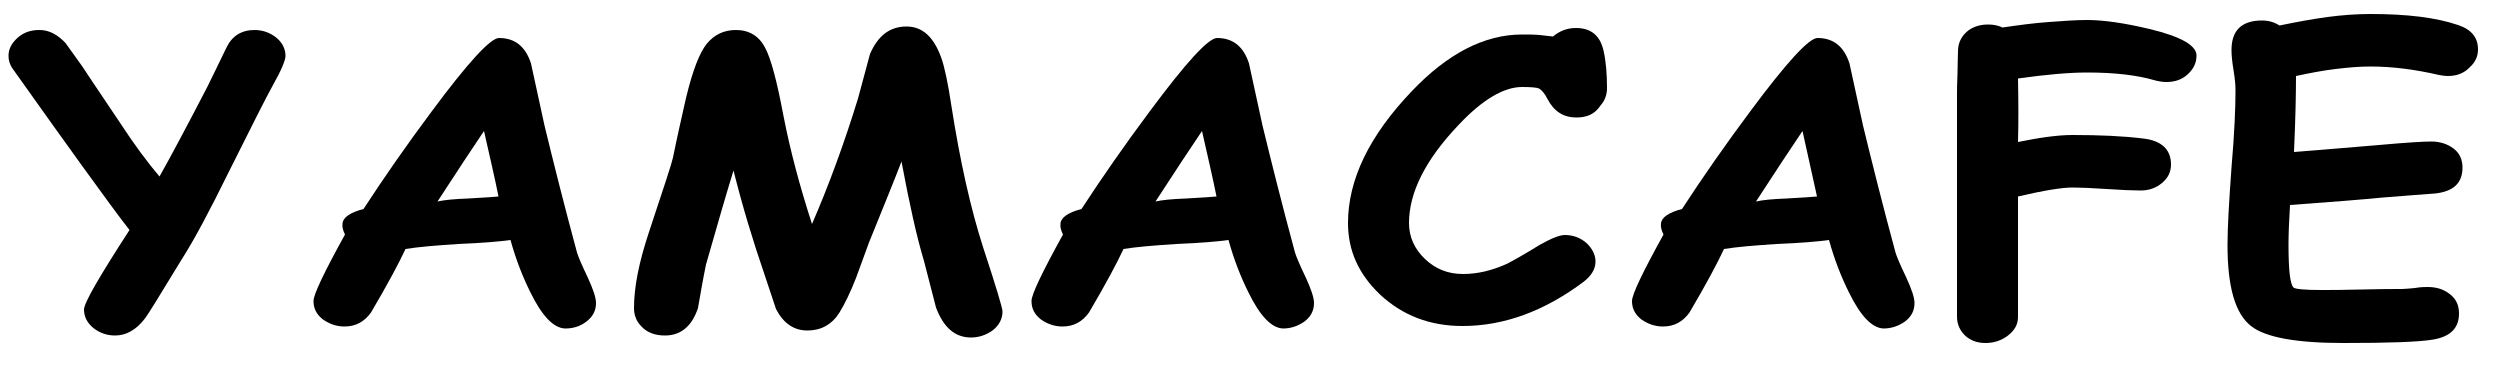
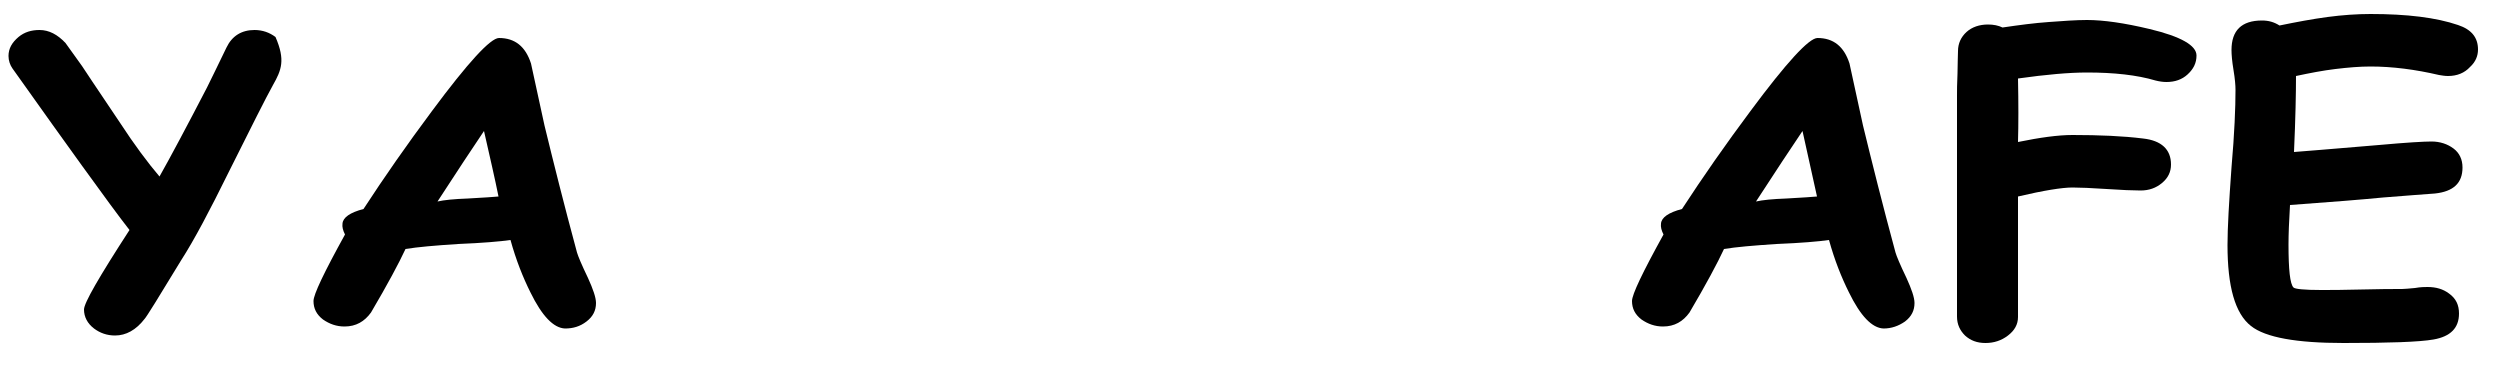
<svg xmlns="http://www.w3.org/2000/svg" version="1.1" id="レイヤー_1" x="0px" y="0px" viewBox="0 0 500 74" style="enable-background:new 0 0 500 74;" xml:space="preserve">
  <style type="text/css">
	.st0{enable-background:new    ;}
</style>
  <g class="st0">
-     <path d="M54.6,17c-1.5,2.7-4.4,8.5-8.9,17.5C42,42,38.9,47.9,36.2,52.1c-4.5,7.4-6.9,11.3-7.3,11.7c-1.7,2.2-3.7,3.3-5.9,3.3   c-1.6,0-3-0.5-4.2-1.4c-1.3-1-2-2.3-2-3.8c0-1.3,3-6.5,9.1-15.9c-2.2-2.8-5.4-7.2-9.6-13c-3.1-4.3-7.7-10.7-13.8-19.3   C2,13,1.7,12.1,1.7,11.2c0-1.5,0.7-2.7,2-3.8C4.9,6.4,6.3,6,7.9,6c1.9,0,3.6,0.9,5.2,2.6l3.3,4.6c0.2,0.3,2.7,4.1,7.5,11.2   c3,4.6,5.7,8.2,8,10.9c2.2-3.9,5.4-9.9,9.5-17.8c0.9-1.8,2.2-4.5,3.9-8c1.1-2.3,3-3.5,5.6-3.5c1.6,0,3,0.5,4.2,1.4   c1.3,1,2,2.3,2,3.8C57.1,12,56.3,14,54.6,17z" />
+     <path d="M54.6,17c-1.5,2.7-4.4,8.5-8.9,17.5C42,42,38.9,47.9,36.2,52.1c-4.5,7.4-6.9,11.3-7.3,11.7c-1.7,2.2-3.7,3.3-5.9,3.3   c-1.6,0-3-0.5-4.2-1.4c-1.3-1-2-2.3-2-3.8c0-1.3,3-6.5,9.1-15.9c-2.2-2.8-5.4-7.2-9.6-13c-3.1-4.3-7.7-10.7-13.8-19.3   C2,13,1.7,12.1,1.7,11.2c0-1.5,0.7-2.7,2-3.8C4.9,6.4,6.3,6,7.9,6c1.9,0,3.6,0.9,5.2,2.6l3.3,4.6c0.2,0.3,2.7,4.1,7.5,11.2   c3,4.6,5.7,8.2,8,10.9c2.2-3.9,5.4-9.9,9.5-17.8c0.9-1.8,2.2-4.5,3.9-8c1.1-2.3,3-3.5,5.6-3.5c1.6,0,3,0.5,4.2,1.4   C57.1,12,56.3,14,54.6,17z" />
    <path d="M113,65.7c-2.3-0.1-4.6-2.5-6.9-7.2c-1.5-3-2.9-6.5-4-10.5c-2.1,0.3-5.6,0.6-10.5,0.8c-4.6,0.3-8.1,0.6-10.5,1   c-1.3,2.8-3.6,7.1-6.9,12.7c-1.3,1.8-3,2.8-5.3,2.8c-1.6,0-3-0.5-4.3-1.4c-1.3-1-1.9-2.2-1.9-3.7c0-1.3,2.1-5.7,6.3-13.3   c-0.4-0.8-0.6-1.5-0.5-2.2c0.1-1.2,1.5-2.2,4.2-2.9c4.1-6.3,8.7-12.9,13.7-19.6c7.2-9.7,11.7-14.6,13.4-14.6c3.2,0,5.3,1.7,6.4,5.1   c0.6,2.7,1.5,6.9,2.7,12.4c1.8,7.4,3.9,15.8,6.5,25.4c0.2,0.7,0.9,2.4,2.2,5.1c1,2.2,1.6,3.9,1.6,5c0,1.5-0.6,2.7-1.9,3.7   S114.6,65.7,113,65.7z M96.8,26.2c-2.3,3.4-5.4,8.1-9.3,14.1c1.3-0.3,3.3-0.5,6.1-0.6c3.2-0.2,5.3-0.3,6.1-0.4   C99,35.8,98,31.5,96.8,26.2z" />
-     <path d="M146.7,34.1c-1.3,4.2-3.1,10.4-5.5,18.8c-0.6,2.9-1.1,5.8-1.6,8.7c-1.2,3.6-3.4,5.5-6.6,5.5c-2,0-3.6-0.6-4.7-1.8   c-1-1-1.5-2.2-1.5-3.7c0-4.2,1-9.2,3-15.2c3-9,4.6-13.9,4.8-14.9c0.8-4,1.7-7.9,2.6-11.9c1.3-5.4,2.7-9.1,4.2-10.9   c1.5-1.8,3.4-2.7,5.8-2.7c2.6,0,4.6,1.2,5.8,3.5c1.2,2.2,2.4,6.8,3.7,13.7c1.3,6.7,3.2,13.9,5.7,21.6c3.3-7.6,6.4-16,9.2-25.1   l2.4-8.9c1.6-3.7,4-5.5,7.3-5.5c3.2,0,5.5,2.1,7,6.4c0.6,1.7,1.3,4.9,2,9.6c1.7,10.9,3.8,20.3,6.3,28.1c2.6,7.9,3.9,12.2,3.9,12.9   c0,1.5-0.7,2.8-2,3.8c-1.3,0.9-2.7,1.4-4.3,1.4c-3.2,0-5.5-2-7-6l-2.4-9.3c-1.4-4.6-2.9-11.3-4.5-19.9c-1.3,3.4-3.5,8.8-6.5,16.2   l-2.6,7.1c-1.1,2.8-2.2,5.1-3.3,6.9c-1.5,2.4-3.7,3.6-6.4,3.6c-2.7,0-4.8-1.4-6.3-4.3l-2.4-7.2C150.6,48.2,148.5,41.3,146.7,34.1z" />
-     <path d="M256.6,65.7c-2.3-0.1-4.6-2.5-6.9-7.2c-1.5-3-2.9-6.5-4-10.5c-2.1,0.3-5.6,0.6-10.5,0.8c-4.6,0.3-8.1,0.6-10.5,1   c-1.3,2.8-3.6,7.1-6.9,12.7c-1.3,1.8-3,2.8-5.3,2.8c-1.6,0-3-0.5-4.3-1.4c-1.3-1-1.9-2.2-1.9-3.7c0-1.3,2.1-5.7,6.3-13.3   c-0.4-0.8-0.6-1.5-0.5-2.2c0.1-1.2,1.5-2.2,4.2-2.9c4.1-6.3,8.7-12.9,13.7-19.6c7.2-9.7,11.7-14.6,13.4-14.6c3.2,0,5.3,1.7,6.4,5.1   c0.6,2.7,1.5,6.9,2.7,12.4c1.8,7.4,3.9,15.8,6.5,25.4c0.2,0.7,0.9,2.4,2.2,5.1c1,2.2,1.6,3.9,1.6,5c0,1.5-0.6,2.7-1.9,3.7   C259.6,65.2,258.2,65.7,256.6,65.7z M240.4,26.2c-2.3,3.4-5.4,8.1-9.3,14.1c1.3-0.3,3.3-0.5,6.1-0.6c3.2-0.2,5.3-0.3,6.1-0.4   C242.6,35.8,241.6,31.5,240.4,26.2z" />
-     <path d="M315.3,23.5c-2.6,0-4.5-1.2-5.8-3.7c-0.6-1.2-1.2-1.8-1.7-2.1c-0.4-0.2-1.6-0.3-3.4-0.3c-3.6,0-7.9,2.5-12.6,7.5   c-6.7,7-10,13.6-10,19.7c0,2.8,1.1,5.2,3.2,7.2c2.1,2,4.6,3,7.6,3c2.9,0,5.8-0.7,8.7-2c1-0.5,3.2-1.7,6.6-3.8c2.3-1.3,4-2,5.1-2   c1.7,0,3.2,0.6,4.4,1.7c1.1,1.1,1.7,2.3,1.7,3.6c0,1.5-0.8,2.8-2.3,4c-8,6-16.1,8.9-24.3,8.9c-6.5,0-12-2.1-16.5-6.3   c-4.3-4.1-6.4-8.8-6.4-14.3c0-8.6,4.2-17.4,12.7-26.3c7.2-7.6,14.6-11.4,22.1-11.4c1.3,0,2.4,0,3.5,0.1c1,0.1,1.9,0.2,2.7,0.3   c1.3-1.1,2.8-1.7,4.6-1.7c3,0,4.8,1.5,5.5,4.5c0.5,2.2,0.7,4.7,0.7,7.5c0,1.3-0.4,2.5-1.3,3.5C319,22.8,317.4,23.5,315.3,23.5z" />
    <path d="M376.7,65.7c-2.3-0.1-4.6-2.5-6.9-7.2c-1.5-3-2.9-6.5-4-10.5c-2.1,0.3-5.6,0.6-10.5,0.8c-4.6,0.3-8.1,0.6-10.5,1   c-1.3,2.8-3.6,7.1-6.9,12.7c-1.3,1.8-3,2.8-5.3,2.8c-1.6,0-3-0.5-4.3-1.4c-1.3-1-1.9-2.2-1.9-3.7c0-1.3,2.1-5.7,6.3-13.3   c-0.4-0.8-0.6-1.5-0.5-2.2c0.1-1.2,1.5-2.2,4.2-2.9c4.1-6.3,8.7-12.9,13.7-19.6c7.2-9.7,11.7-14.6,13.4-14.6c3.2,0,5.3,1.7,6.4,5.1   c0.6,2.7,1.5,6.9,2.7,12.4c1.8,7.4,3.9,15.8,6.5,25.4c0.2,0.7,0.9,2.4,2.2,5.1c1,2.2,1.6,3.9,1.6,5c0,1.5-0.6,2.7-1.9,3.7   C379.7,65.2,378.3,65.7,376.7,65.7z M360.5,26.2c-2.3,3.4-5.4,8.1-9.3,14.1c1.3-0.3,3.3-0.5,6.1-0.6c3.2-0.2,5.3-0.3,6.1-0.4   C362.6,35.8,361.7,31.5,360.5,26.2z" />
    <path d="M433.3,16.4c-0.7,0-1.4-0.1-2.2-0.3c-3.7-1.1-8.3-1.6-13.7-1.6c-1.8,0-3.8,0.1-6.1,0.3c-2.3,0.2-4.9,0.5-7.7,0.9   c0.1,4.9,0.1,9.2,0,12.7c4.4-0.9,8-1.4,10.9-1.4c5.4,0,10.1,0.2,14.1,0.7c3.7,0.4,5.6,2.2,5.6,5.2c0,1.5-0.6,2.7-1.8,3.7   c-1.2,1-2.6,1.5-4.3,1.5c-1.5,0-3.8-0.1-6.8-0.3c-3-0.2-5.3-0.3-6.8-0.3c-2.1,0-5.8,0.6-10.9,1.8v24.1c0,1.5-0.7,2.7-2,3.7   c-1.3,1-2.8,1.5-4.5,1.5c-1.7,0-3-0.5-4.1-1.5c-1-1-1.6-2.2-1.6-3.8V19.2c0-1,0-2.5,0.1-4.5c0-2,0.1-3.5,0.1-4.5   c0-1.5,0.6-2.8,1.7-3.8s2.6-1.5,4.3-1.5c1.1,0,2.1,0.2,2.9,0.6c3.4-0.5,6.4-0.9,9.3-1.1c2.8-0.2,5.3-0.4,7.6-0.4   c3.3,0,7.5,0.6,12.5,1.8c6.3,1.5,9.4,3.3,9.4,5.3c0,1.5-0.6,2.7-1.8,3.8C436.4,15.9,435,16.4,433.3,16.4z" />
    <path d="M489.6,15.2c-0.6,0-1.2-0.1-1.8-0.2c-4.7-1.1-9.3-1.7-13.7-1.7c-2.2,0-4.5,0.2-7,0.5c-2.5,0.3-5.1,0.8-7.9,1.4   c0,3.4-0.1,8.5-0.4,15.2c1.6-0.1,7.3-0.6,17-1.4c5.5-0.5,9-0.7,10.5-0.7c1.7,0,3.2,0.5,4.4,1.4s1.8,2.2,1.8,3.8   c0,3.1-1.8,4.8-5.5,5.2c-2.3,0.2-5.8,0.4-10.4,0.8c-4.1,0.4-10.3,0.9-18.6,1.5c-0.2,3.3-0.3,5.9-0.3,7.9c0,5,0.3,7.9,1,8.6   c0.3,0.3,2.1,0.5,5.5,0.5c1.8,0,4.5,0,8.1-0.1c3.6-0.1,6.3-0.1,8.1-0.1c0.6,0,1.4-0.1,2.6-0.2c1.1-0.2,2-0.2,2.5-0.2   c1.7,0,3.1,0.4,4.3,1.3c1.4,1,2,2.3,2,4c0,2.9-1.7,4.6-5.1,5.2c-2.9,0.5-8.9,0.7-18,0.7c-9.4,0-15.6-1.1-18.5-3.4   c-3.2-2.5-4.7-7.9-4.7-16.2c0-3.4,0.3-8.6,0.8-15.5c0.6-6.9,0.8-12,0.8-15.5c0-0.9-0.1-2.2-0.4-4c-0.3-1.8-0.4-3.1-0.4-4   c0-3.9,2-5.9,6.1-5.9c1.3,0,2.4,0.3,3.5,1c3.4-0.7,6.6-1.3,9.6-1.7c3-0.4,5.9-0.6,8.6-0.6c7.3,0,13.1,0.7,17.5,2.2   c2.7,0.9,4,2.5,4,4.9c0,1.3-0.5,2.5-1.6,3.5C492.9,14.6,491.4,15.2,489.6,15.2z" />
  </g>
</svg>